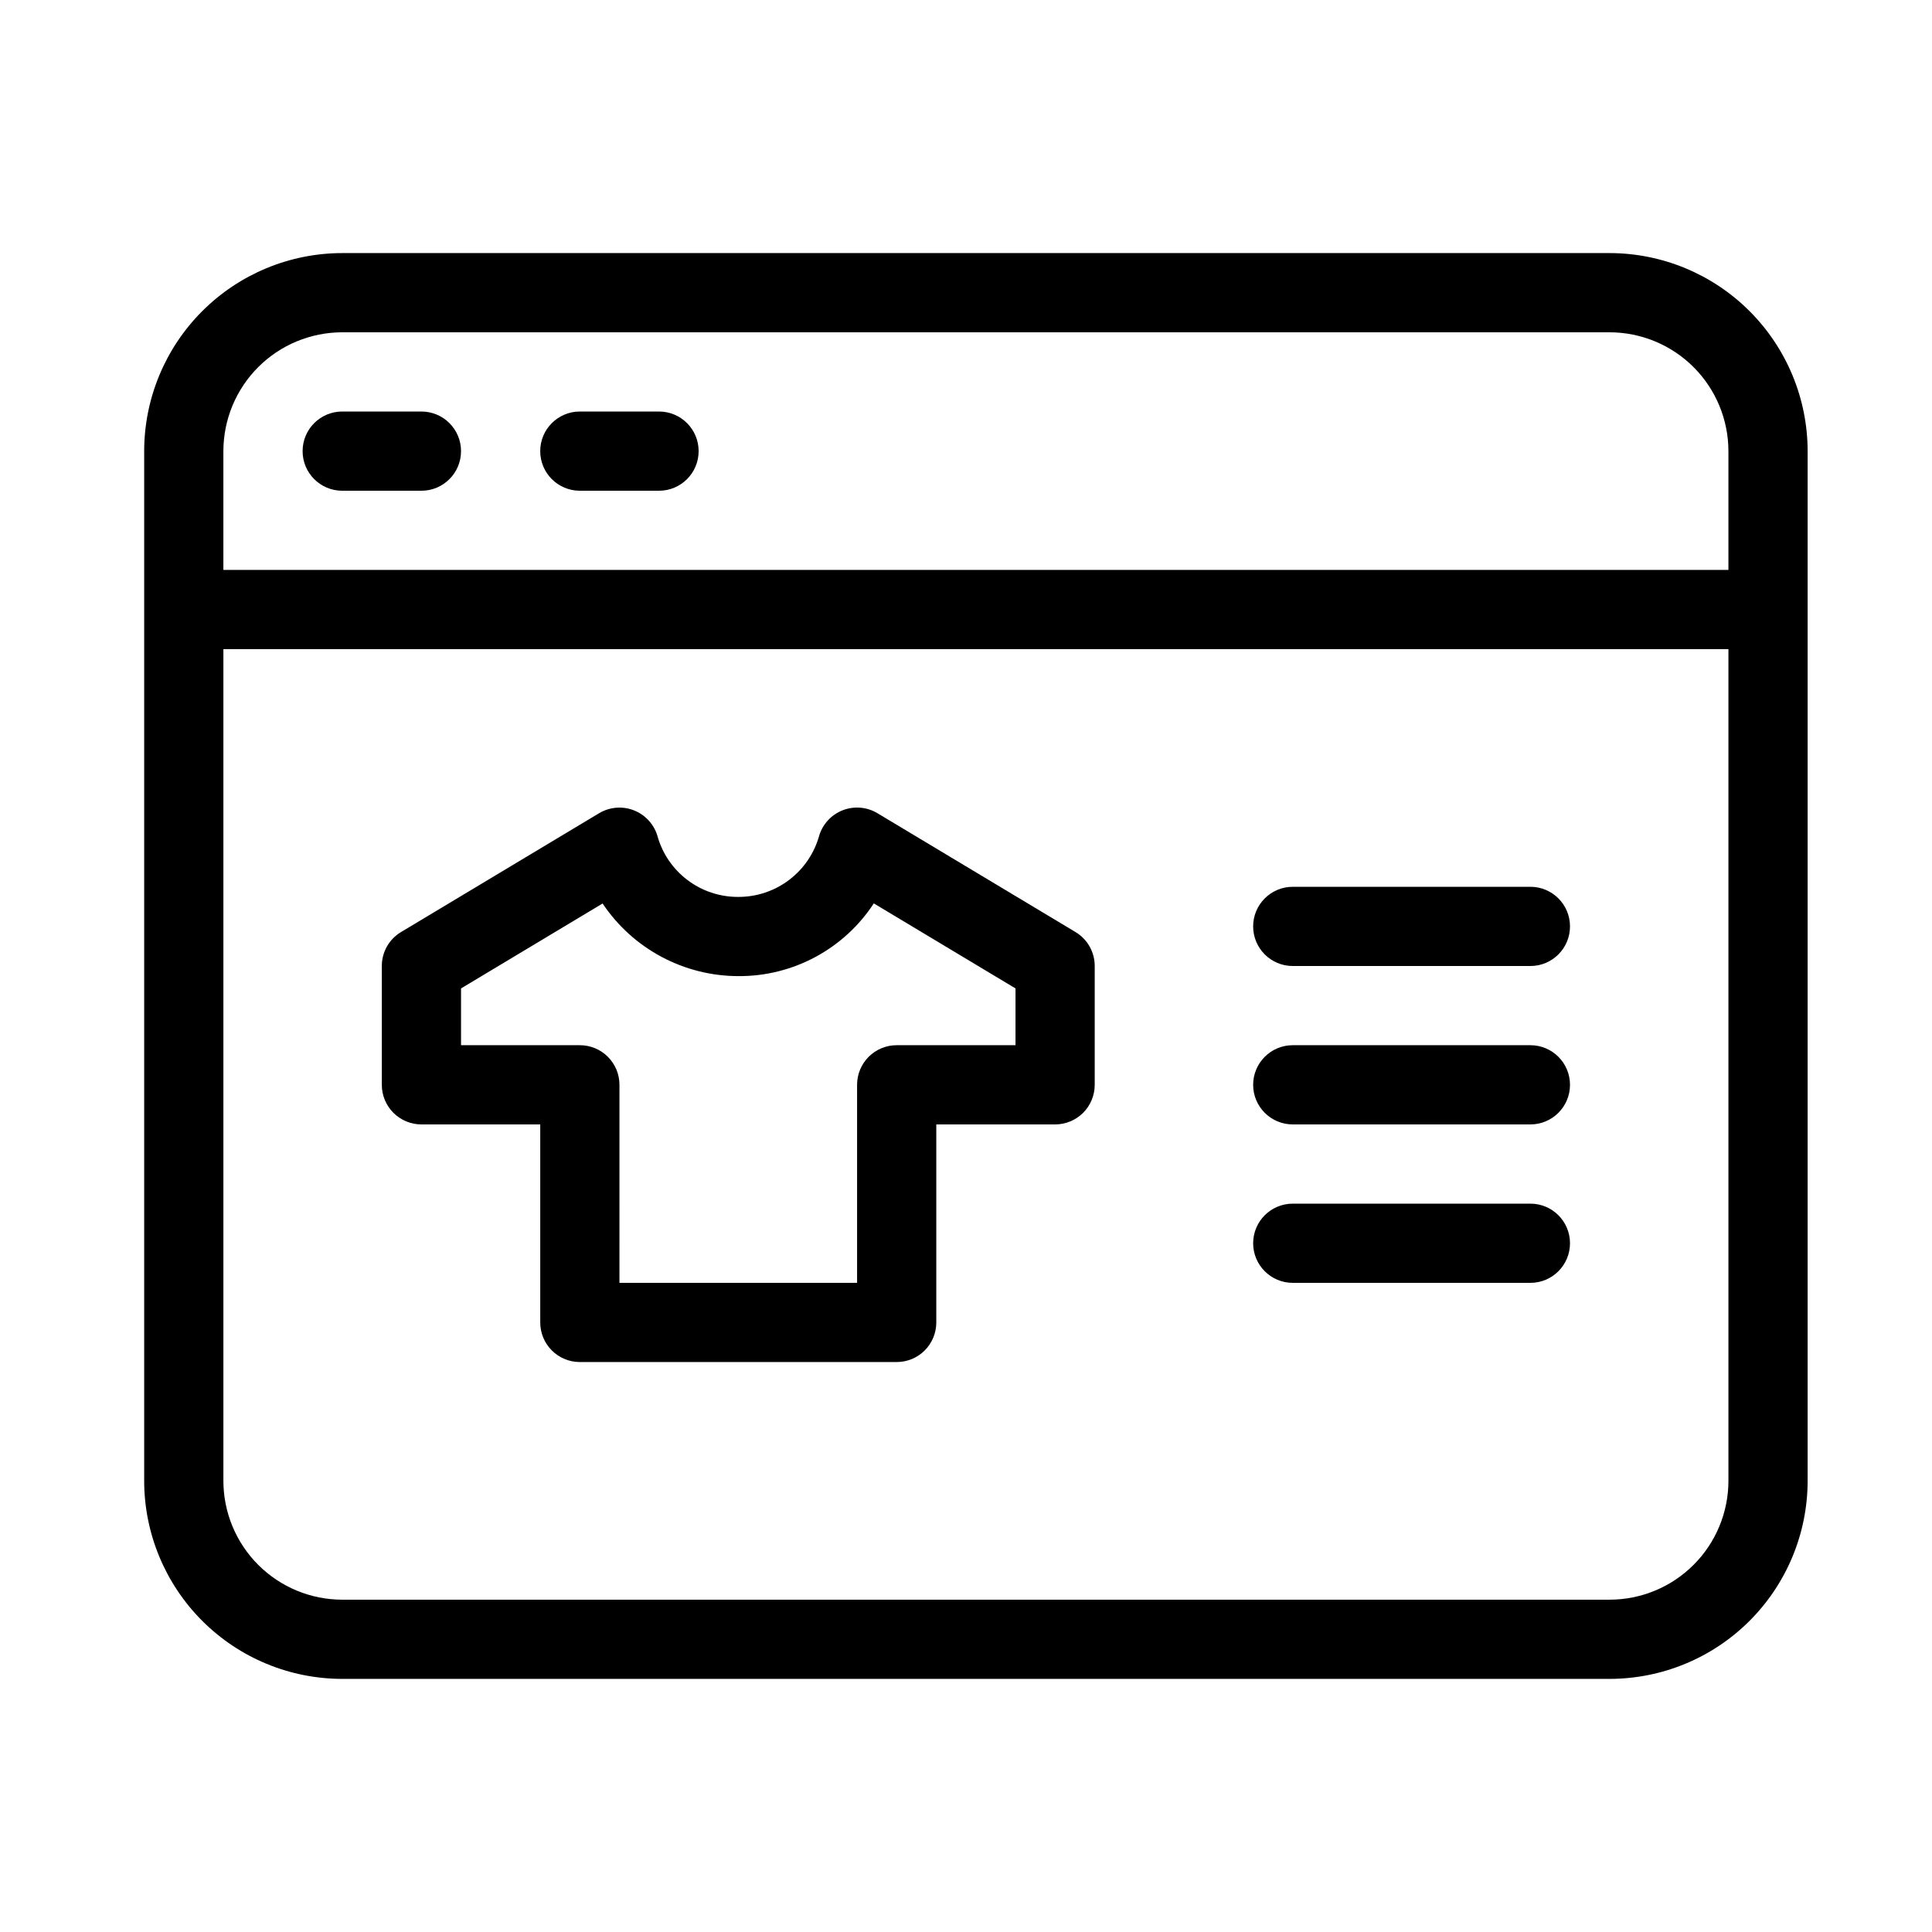
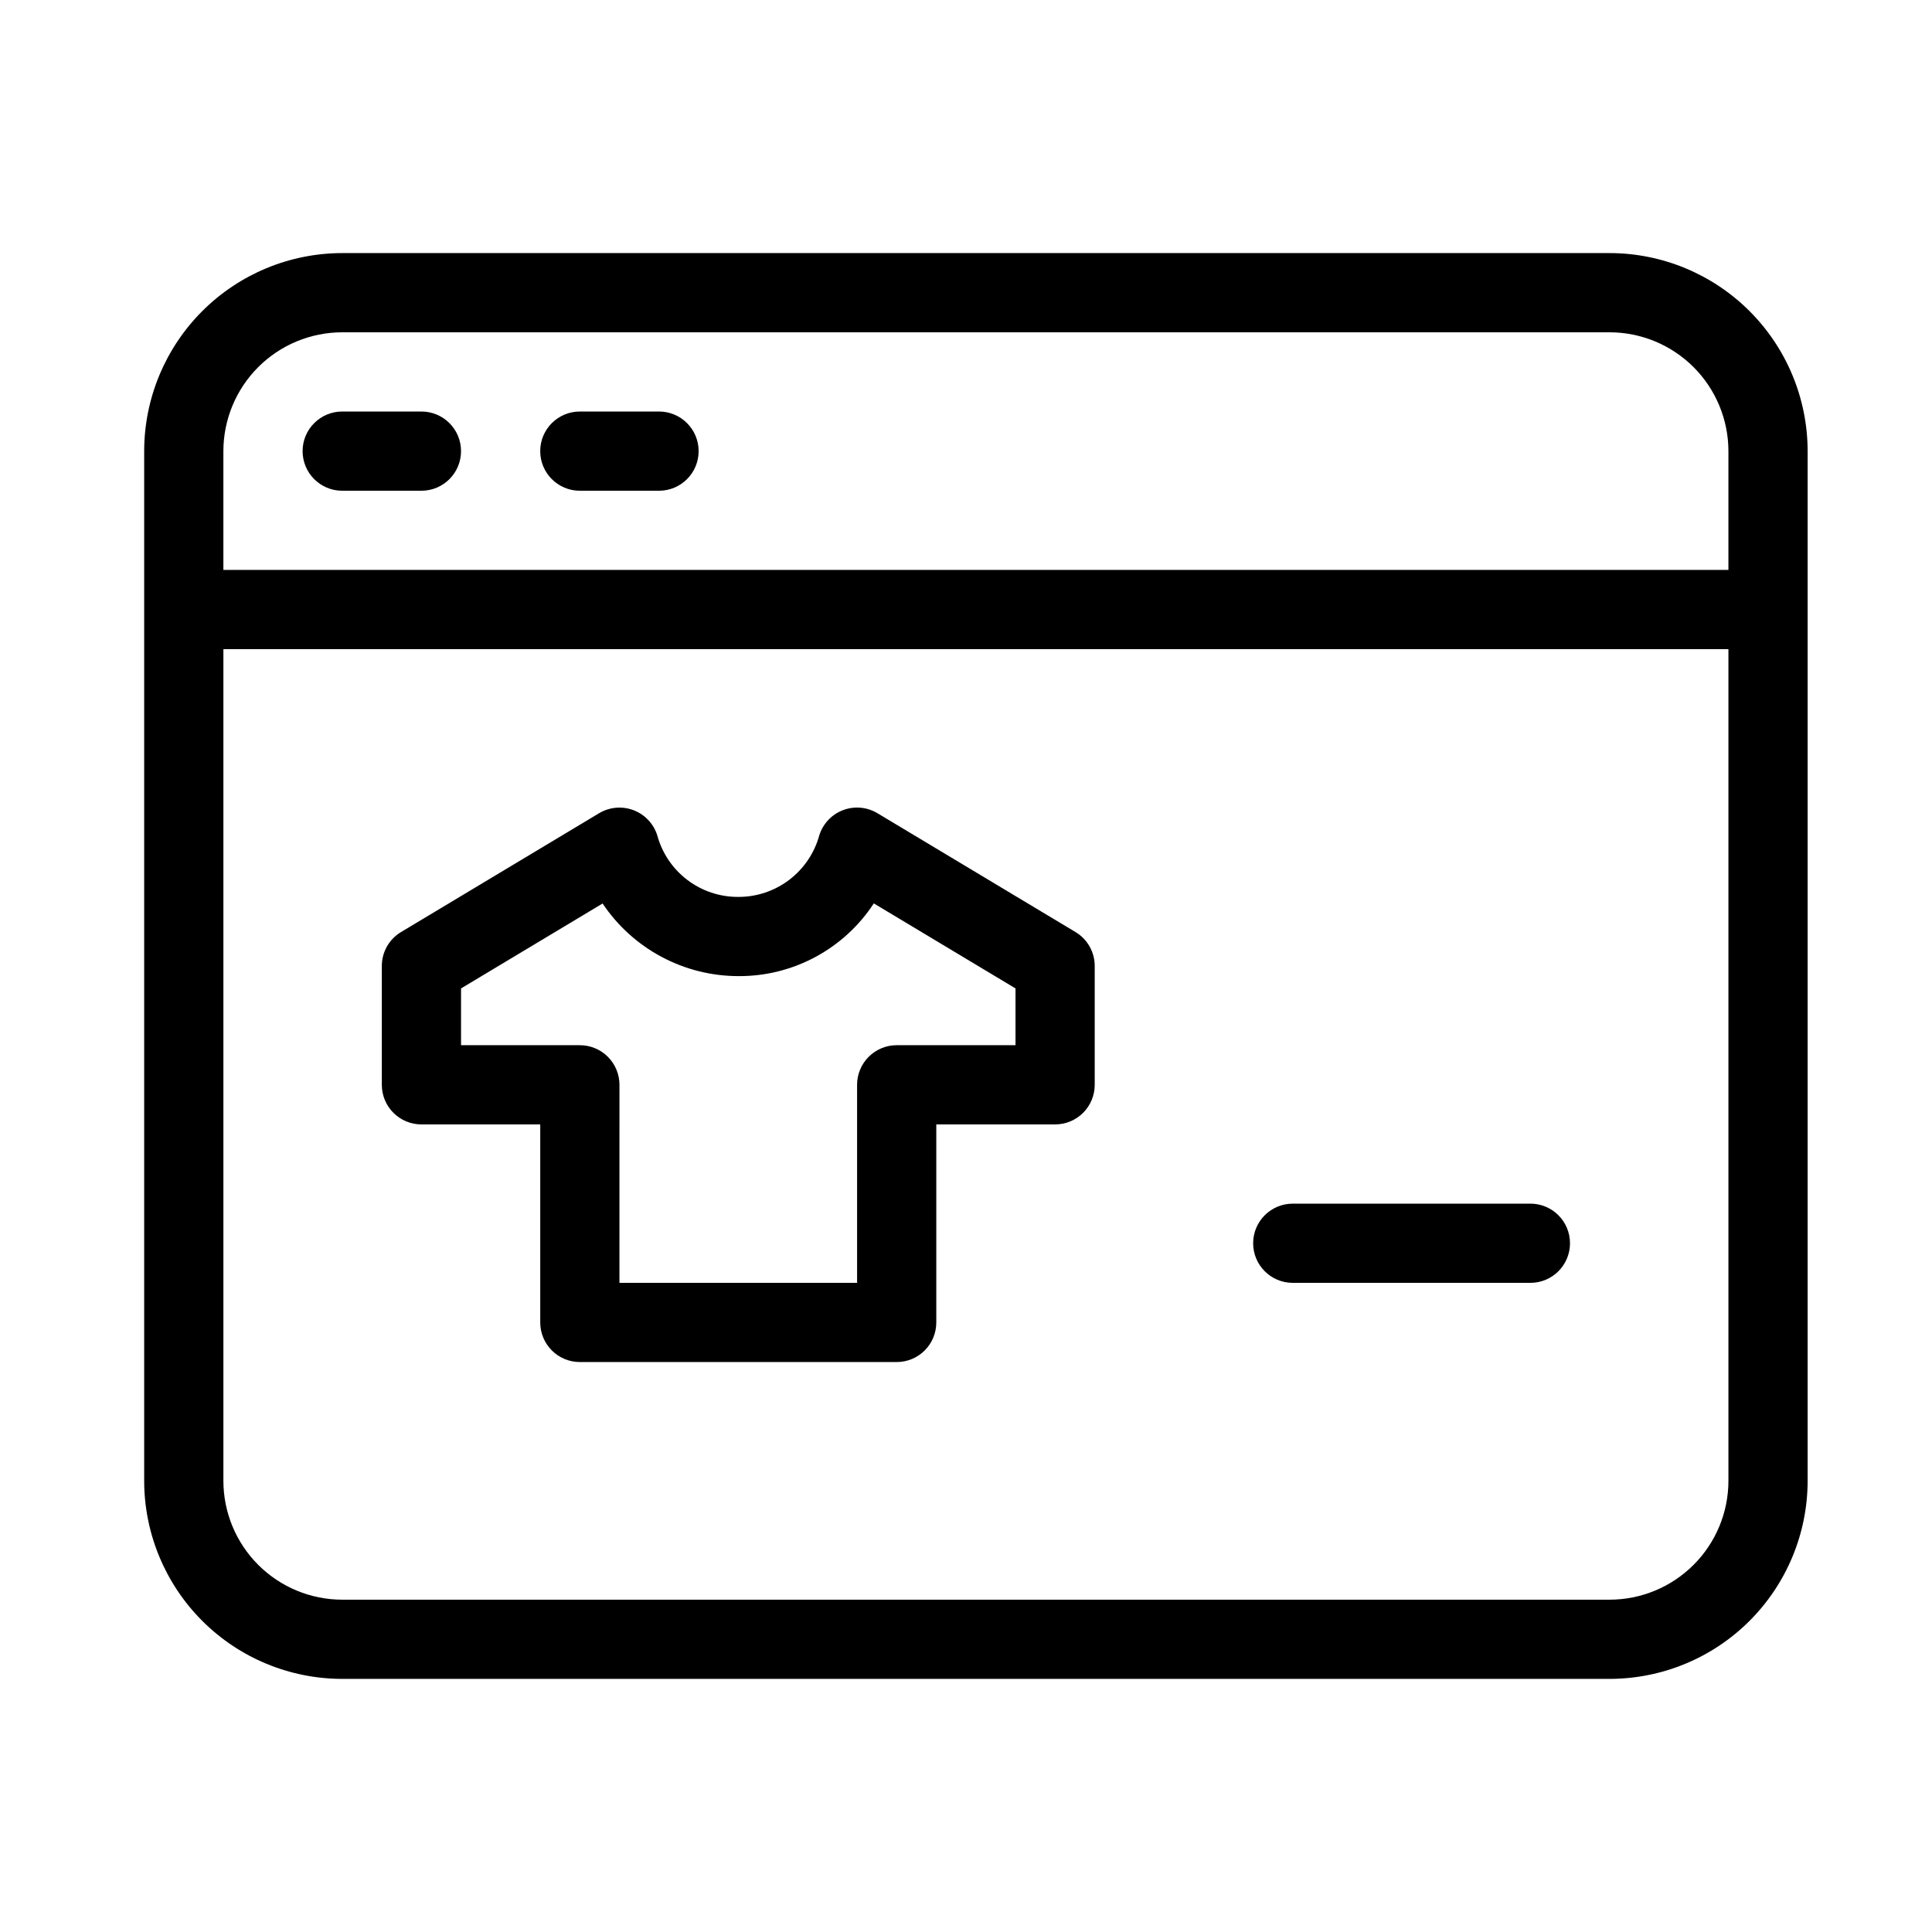
<svg xmlns="http://www.w3.org/2000/svg" fill="#000000" width="800px" height="800px" version="1.1" viewBox="144 144 512 512">
  <g>
    <path d="m234.69 274.05h20.992c5.797 0 10.496-4.699 10.496-10.496s-4.699-10.496-10.496-10.496h-20.992c-5.797 0-10.496 4.699-10.496 10.496s4.699 10.496 10.496 10.496z" />
    <path d="m570.56 211.07h-335.87c-13.918 0.012-27.258 5.547-37.098 15.387-9.836 9.836-15.371 23.18-15.383 37.094v272.89c0.012 13.918 5.547 27.258 15.383 37.098 9.84 9.84 23.18 15.371 37.098 15.383h335.87c13.914-0.012 27.258-5.543 37.094-15.383 9.84-9.84 15.375-23.18 15.387-37.098v-272.89c-0.012-13.914-5.547-27.258-15.387-37.094-9.836-9.84-23.18-15.375-37.094-15.387zm-335.87 20.992h335.87c8.348 0.008 16.352 3.328 22.254 9.23 5.906 5.906 9.227 13.91 9.234 22.258v31.488h-398.85v-31.488c0.008-8.348 3.328-16.352 9.23-22.258 5.902-5.902 13.906-9.223 22.258-9.23zm335.87 335.87h-335.87c-8.352-0.008-16.355-3.328-22.258-9.23-5.902-5.902-9.223-13.906-9.23-22.258v-220.41h398.85v220.41c-0.008 8.352-3.328 16.355-9.234 22.258-5.902 5.902-13.906 9.223-22.254 9.23z" />
    <path d="m297.66 274.05h20.992-0.004c5.797 0 10.496-4.699 10.496-10.496s-4.699-10.496-10.496-10.496h-20.992 0.004c-5.797 0-10.496 4.699-10.496 10.496s4.699 10.496 10.496 10.496z" />
    <path d="m376.53 359.51c-2.754-1.652-6.109-1.953-9.109-0.82-3 1.137-5.316 3.582-6.289 6.641-1.281 4.711-4.082 8.867-7.965 11.824-3.883 2.961-8.637 4.555-13.52 4.535h-0.039c-4.867 0.02-9.602-1.566-13.477-4.512-3.875-2.949-6.668-7.09-7.945-11.785-0.961-3.07-3.277-5.531-6.281-6.68-3.008-1.145-6.371-0.852-9.137 0.797l-52.48 31.488c-3.168 1.887-5.109 5.309-5.102 9v31.488c-0.004 2.781 1.102 5.453 3.07 7.422s4.641 3.074 7.426 3.074h31.488v52.477c-0.004 2.785 1.102 5.457 3.07 7.426s4.641 3.074 7.426 3.07h83.969-0.004c2.785 0.004 5.457-1.102 7.426-3.07s3.074-4.641 3.07-7.426v-52.477h31.488c2.785 0 5.457-1.105 7.426-3.074s3.074-4.641 3.07-7.422v-31.488c0.008-3.691-1.934-7.113-5.102-9zm36.59 61.48h-31.488c-2.781-0.004-5.453 1.102-7.422 3.07s-3.074 4.641-3.074 7.426v52.477h-62.977l0.004-52.477c0-2.785-1.105-5.457-3.074-7.426s-4.641-3.074-7.422-3.07h-31.488v-15.047l37.516-22.508-0.004-0.004c8.035 12.012 21.527 19.23 35.98 19.25 14.461 0.094 27.98-7.164 35.895-19.27l37.555 22.531z" />
    <path d="m549.57 462.98h-62.977c-5.797 0-10.496 4.699-10.496 10.496 0 5.793 4.699 10.492 10.496 10.492h62.977c5.797 0 10.496-4.699 10.496-10.492 0-5.797-4.699-10.496-10.496-10.496z" />
-     <path d="m549.57 420.99h-62.977c-5.797 0-10.496 4.699-10.496 10.496s4.699 10.496 10.496 10.496h62.977c5.797 0 10.496-4.699 10.496-10.496s-4.699-10.496-10.496-10.496z" />
-     <path d="m549.57 379.01h-62.977c-5.797 0-10.496 4.699-10.496 10.496s4.699 10.496 10.496 10.496h62.977c5.797 0 10.496-4.699 10.496-10.496s-4.699-10.496-10.496-10.496z" />
  </g>
</svg>